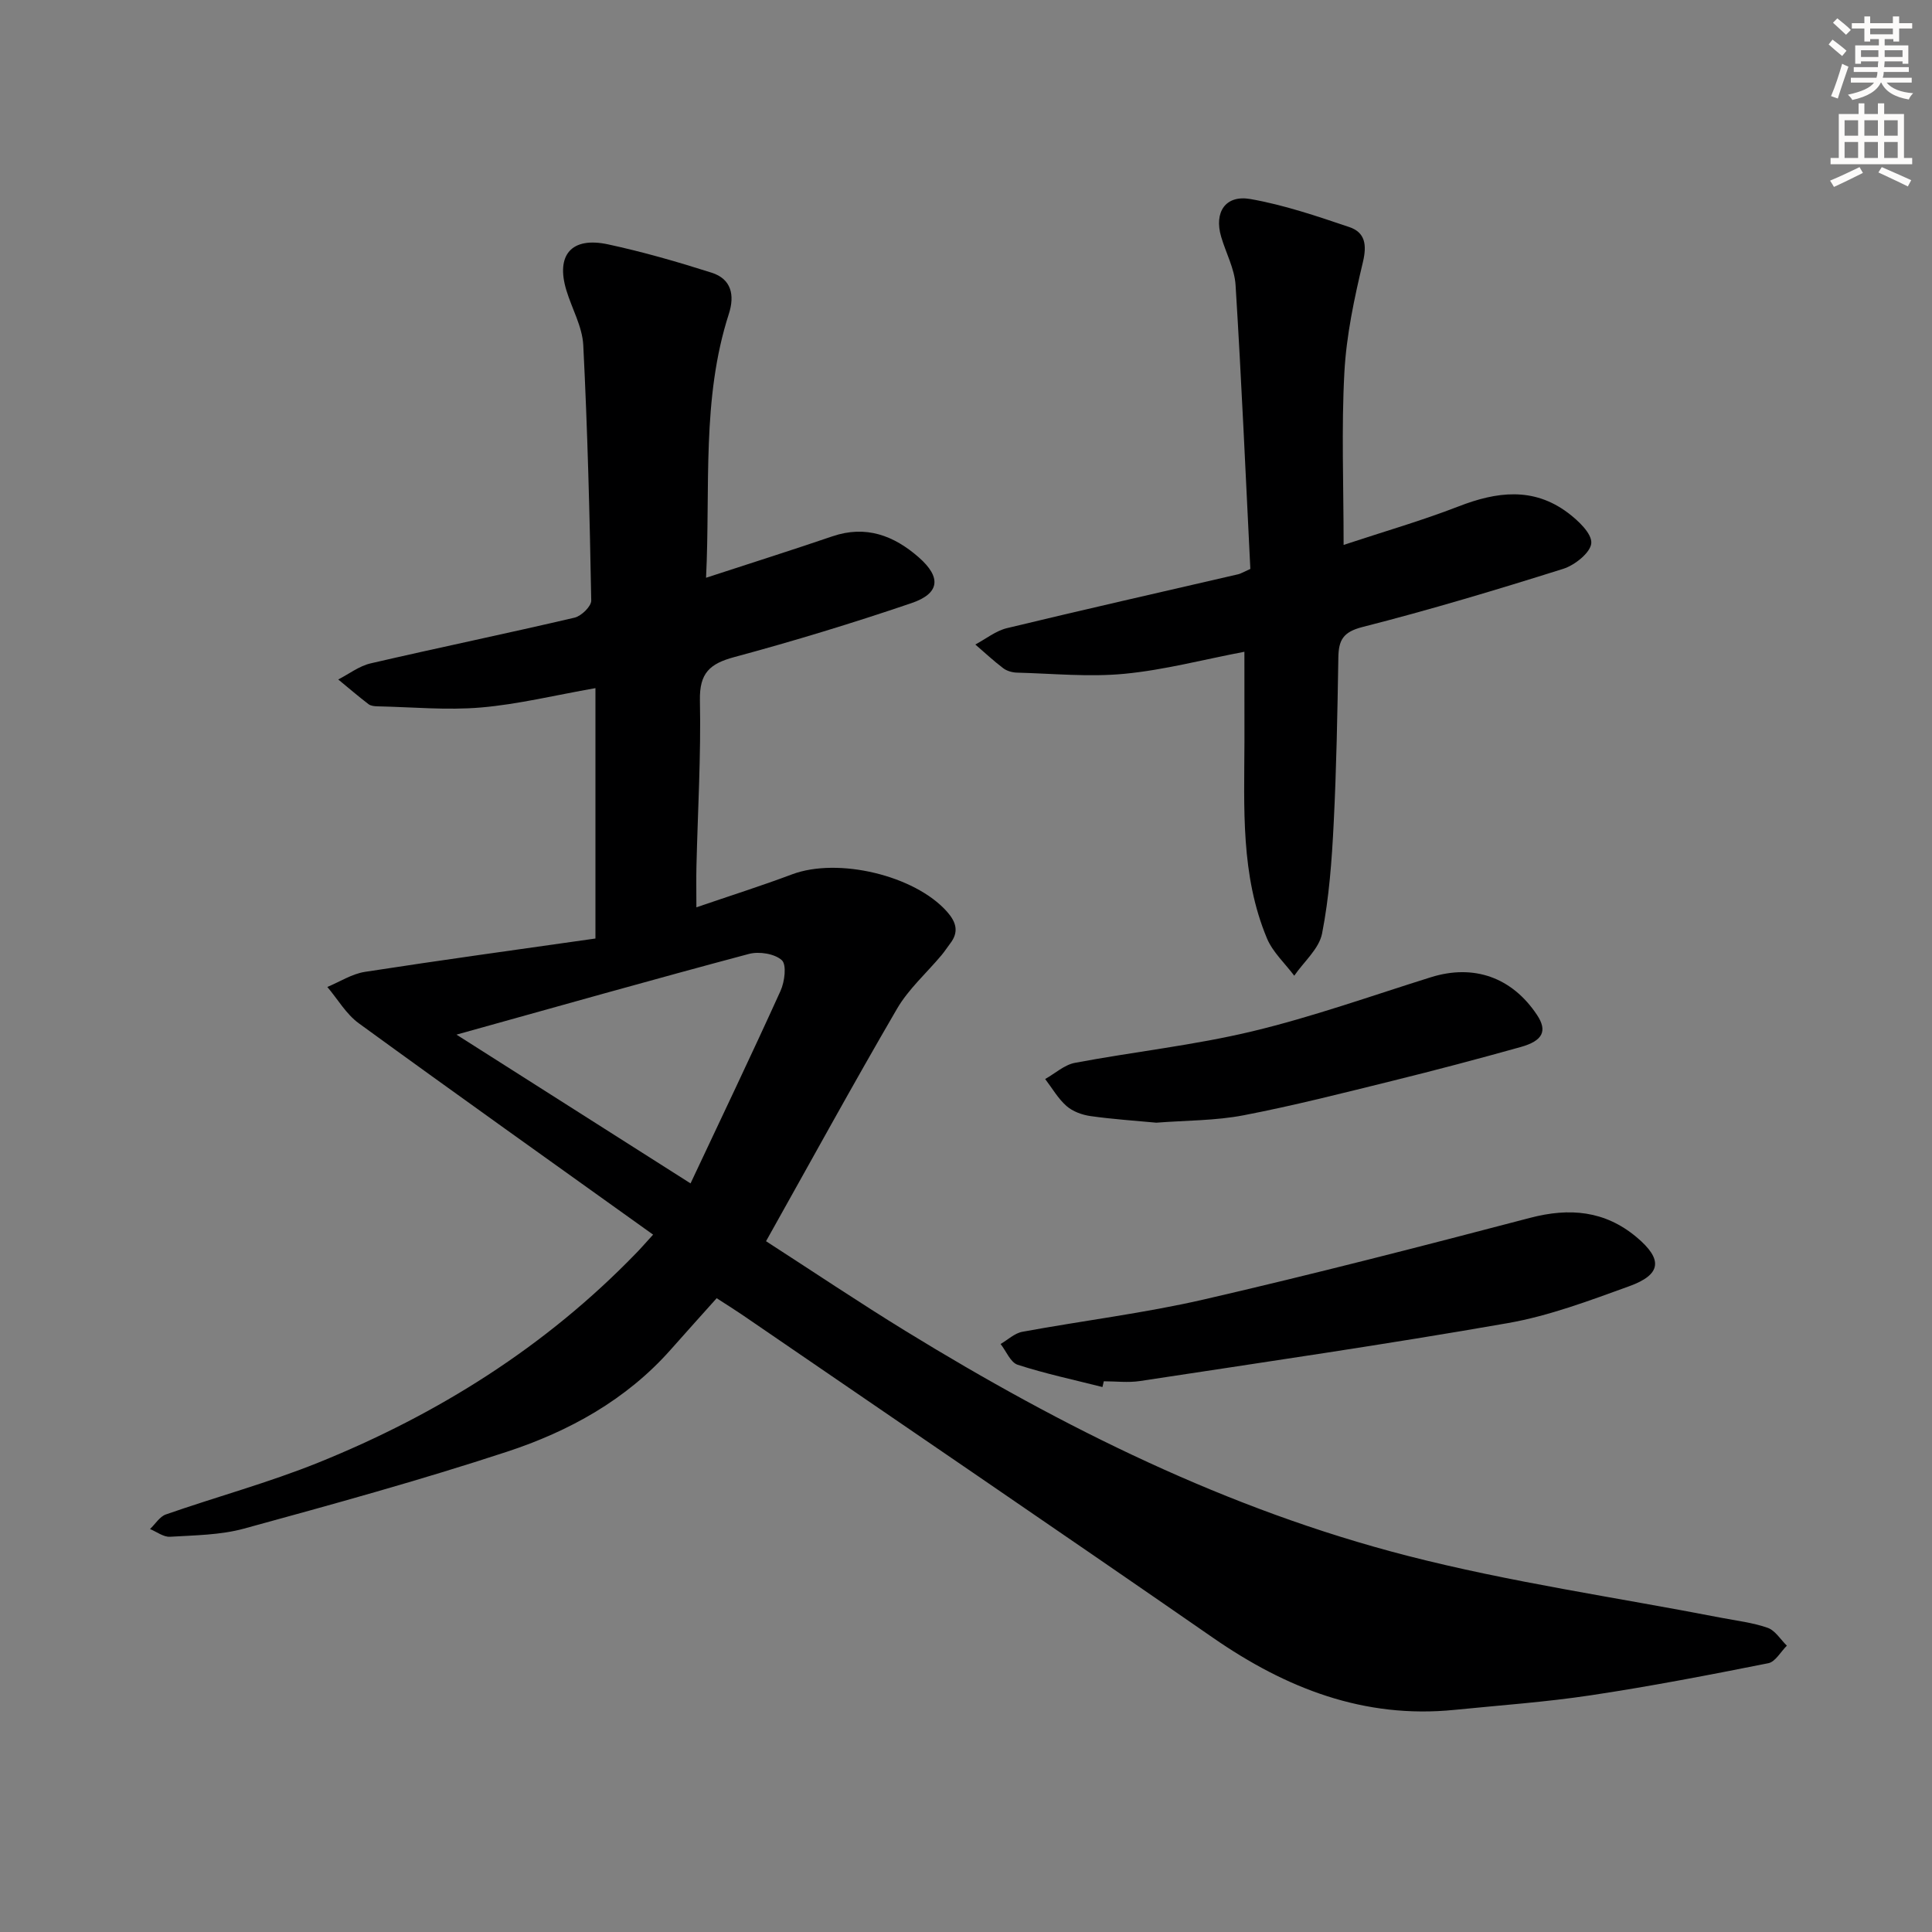
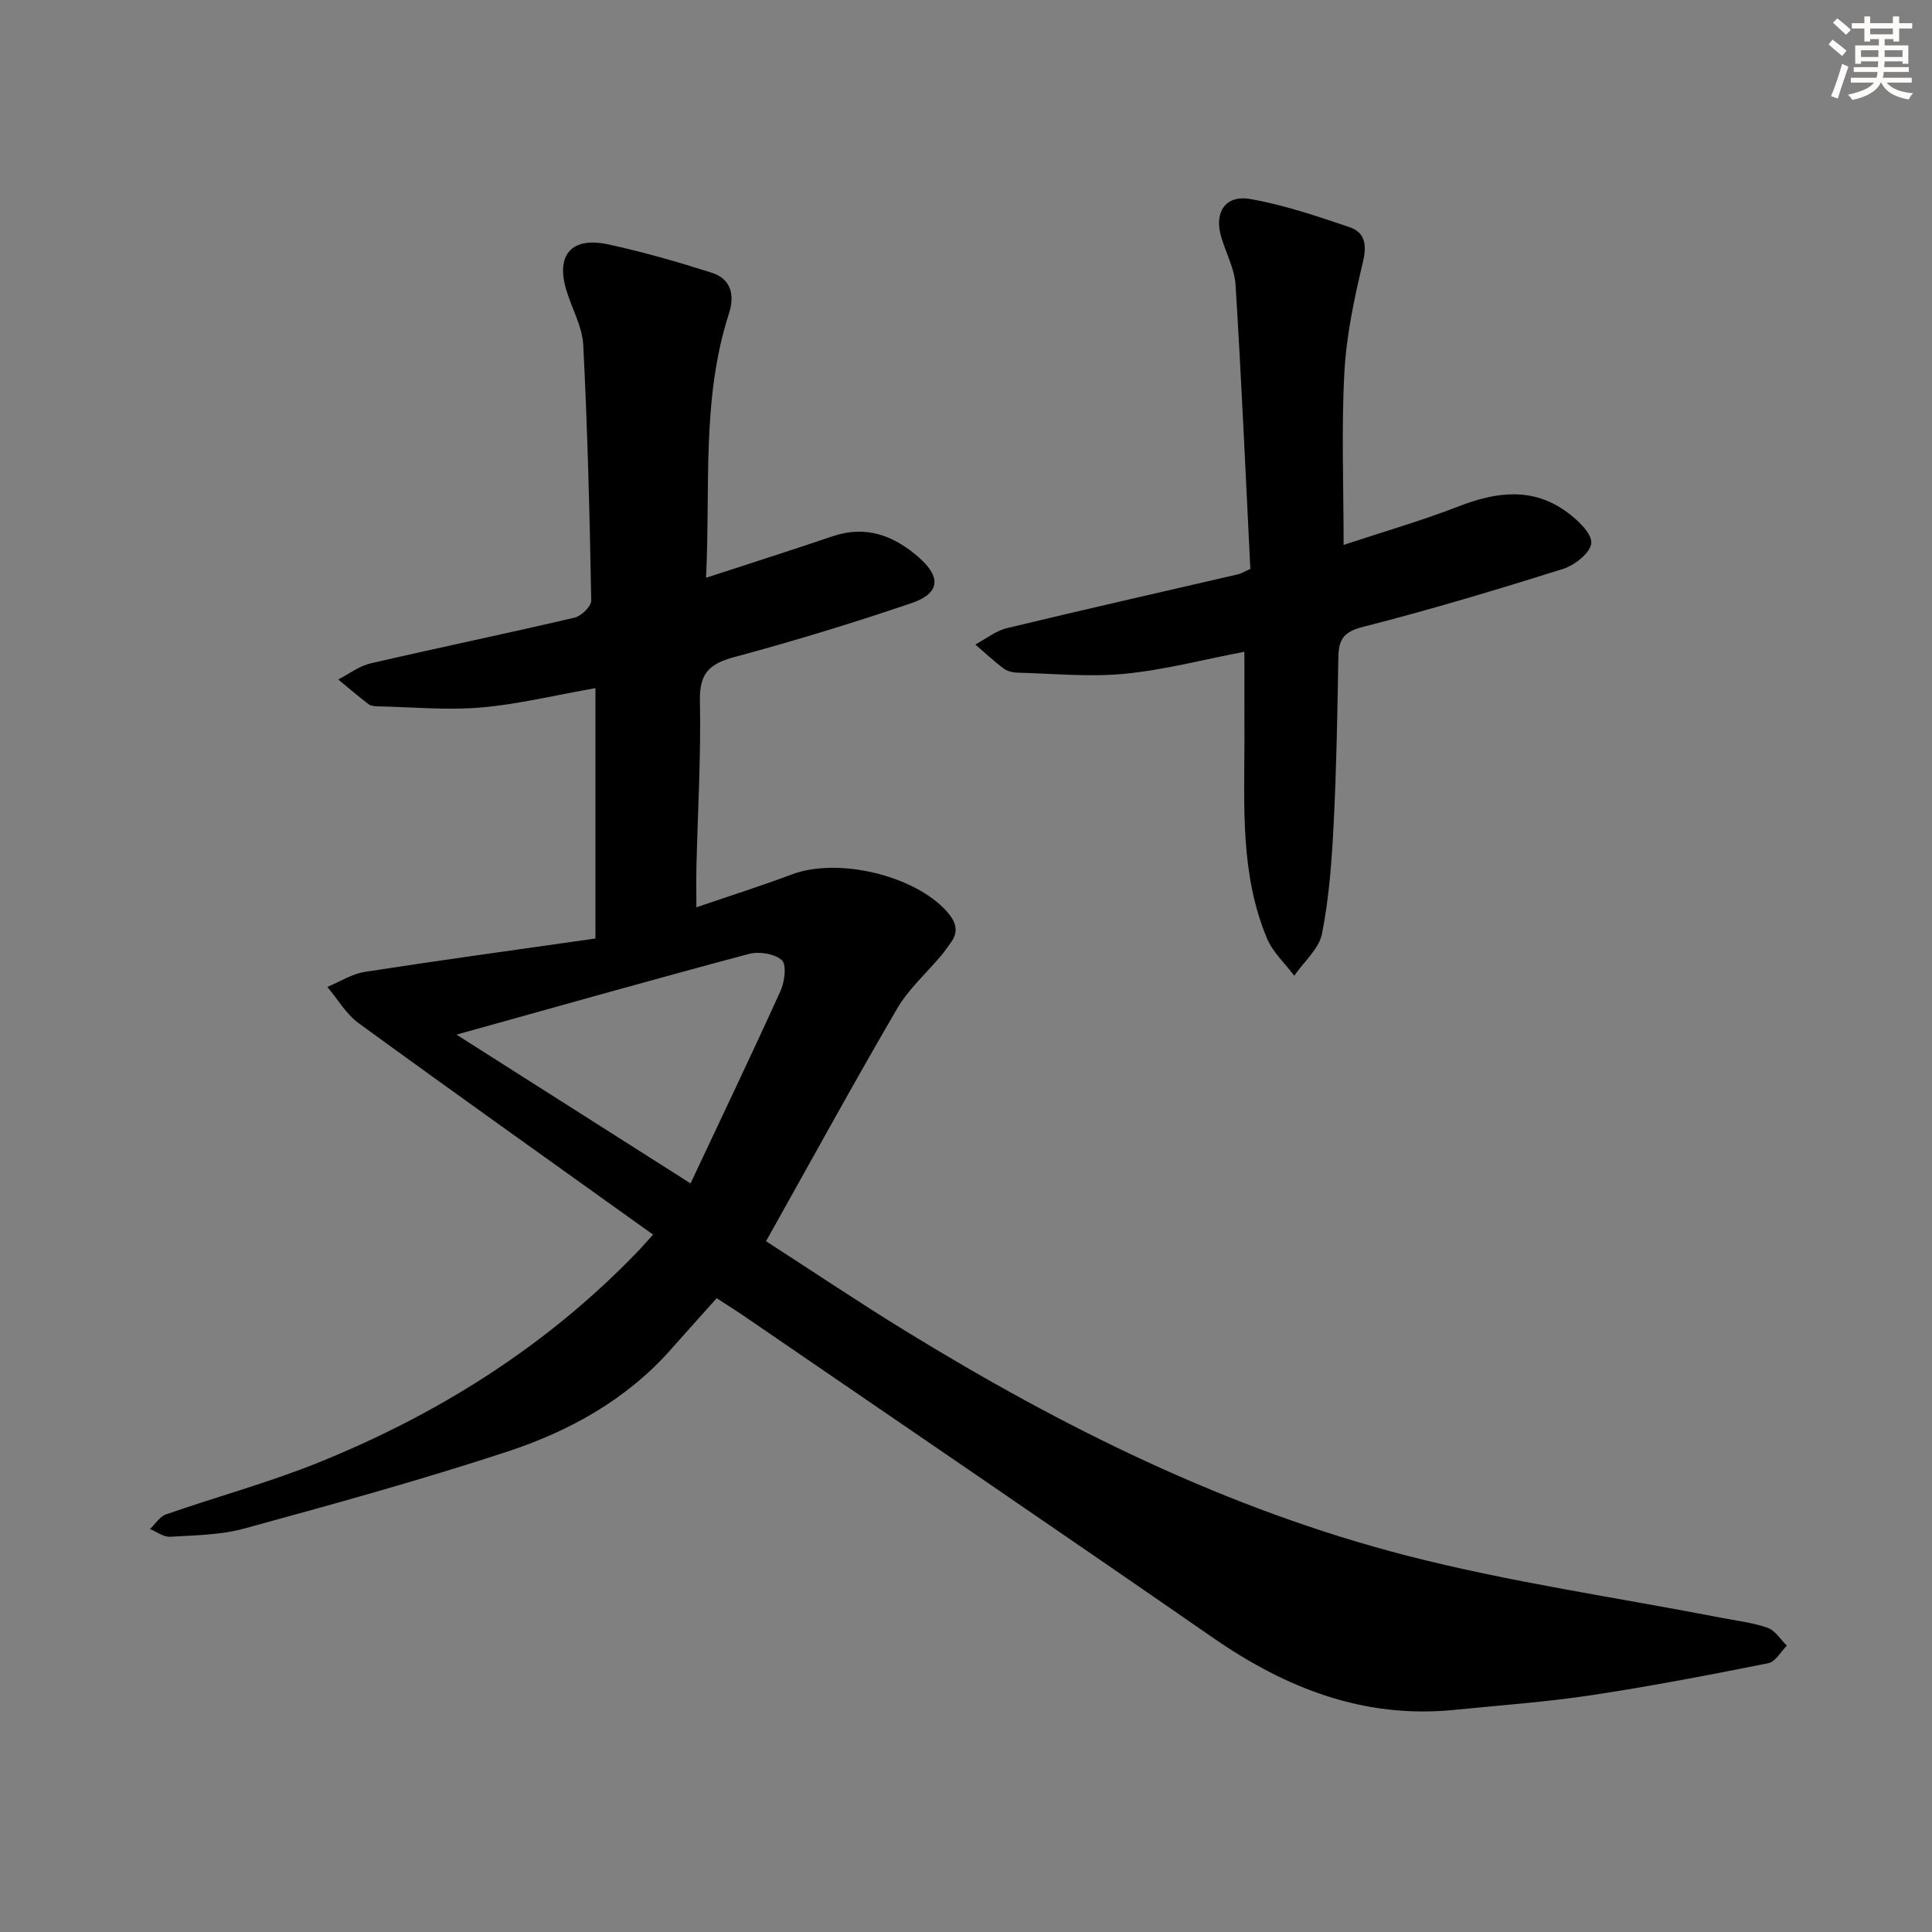
<svg xmlns="http://www.w3.org/2000/svg" enable-background="new 0 0 400 400" viewBox="0 0 400 400">
  <rect x="0" y="0" width="400" height="400" fill="#808080" stroke="none" />
  <g fill="#000001">
    <path d="m135.22 255.62c-20.78-14.88-40.95-29.21-60.95-43.77-2.61-1.9-4.35-4.98-6.5-7.51 2.6-1.08 5.11-2.72 7.81-3.13 15.9-2.46 31.84-4.64 47.7-6.9 0-17.56 0-34.42 0-51.84-8.43 1.48-16.02 3.35-23.72 4.01-7.05.6-14.21-.09-21.32-.24-.65-.01-1.45-.08-1.93-.44-2.14-1.64-4.19-3.4-6.28-5.12 2.22-1.14 4.32-2.78 6.68-3.33 14.06-3.26 28.19-6.18 42.24-9.47 1.41-.33 3.48-2.34 3.46-3.55-.32-17.62-.76-35.25-1.65-52.86-.19-3.84-2.35-7.56-3.5-11.37-2.22-7.31 1.05-11.14 8.62-9.51 7.24 1.56 14.4 3.62 21.46 5.87 4.06 1.29 4.82 4.62 3.56 8.53-5.68 17.59-3.8 35.78-4.72 54.63 9.21-3.01 17.71-5.7 26.16-8.58 6.95-2.37 12.75-.15 17.89 4.36 4.71 4.14 4.36 7.48-1.55 9.48-12.09 4.11-24.32 7.84-36.65 11.16-5.09 1.37-7.23 3.31-7.12 8.95.24 11.47-.45 22.95-.72 34.43-.06 2.46-.01 4.93-.01 8.43 7.06-2.42 13.49-4.45 19.79-6.82 9.52-3.57 25.38.19 32.07 7.69 1.92 2.16 2.56 4.2.68 6.63-.61.79-1.14 1.64-1.78 2.4-3.09 3.69-6.83 7-9.22 11.1-9.19 15.77-17.96 31.79-27.12 48.13 9.69 6.25 19.2 12.64 28.95 18.63 32.57 19.99 66.65 36.93 103.77 46.48 21.33 5.49 43.26 8.62 64.92 12.83 3.26.63 6.62 1.01 9.73 2.1 1.57.55 2.67 2.42 3.98 3.7-1.27 1.25-2.38 3.34-3.84 3.63-12.2 2.43-24.43 4.79-36.74 6.64-9.35 1.41-18.81 2.07-28.23 3.02-18.7 1.88-34.86-4.44-49.99-14.92-32.42-22.45-65.02-44.63-97.55-66.92-1.36-.93-2.77-1.8-5.22-3.39-3.11 3.48-6.33 7.04-9.51 10.64-9.22 10.42-21.07 16.93-33.95 21.16-17.94 5.89-36.17 10.91-54.39 15.9-4.9 1.34-10.19 1.38-15.33 1.69-1.34.08-2.76-1.03-4.14-1.6 1.09-1.03 2-2.57 3.28-3.02 10.49-3.66 21.27-6.58 31.56-10.73 24.78-10.01 47.07-24 65.77-43.33.81-.81 1.55-1.68 3.55-3.87zm7.75-10.61c6.21-13.21 12.56-26.47 18.63-39.86.86-1.89 1.3-5.41.27-6.35-1.48-1.35-4.71-1.86-6.81-1.3-19.9 5.3-39.71 10.91-60.55 16.71 16.57 10.54 31.92 20.29 48.46 30.8z" />
    <path d="m257.64 134.94c-8.51 1.62-16.6 3.77-24.81 4.56-7.36.71-14.86-.05-22.3-.24-.96-.03-2.07-.34-2.82-.91-2.01-1.52-3.86-3.26-5.78-4.91 2.18-1.16 4.23-2.83 6.55-3.39 15.93-3.85 31.93-7.46 47.9-11.16.45-.1.86-.37 2.49-1.1-.97-19.35-1.83-39.07-3.06-58.78-.21-3.37-2-6.64-2.98-9.98-1.5-5.09.87-8.73 6.06-7.82 6.95 1.22 13.74 3.53 20.46 5.8 3.28 1.1 3.68 3.65 2.83 7.24-1.79 7.51-3.43 15.18-3.84 22.85-.63 11.6-.16 23.27-.16 35.72 8.2-2.72 16.13-5 23.79-7.97 7.89-3.07 15.47-4.05 22.62 1.3 2.14 1.6 5.01 4.3 4.87 6.3-.14 1.95-3.42 4.57-5.81 5.32-13.75 4.33-27.57 8.48-41.54 12.04-4.06 1.03-4.96 2.73-5.02 6.33-.19 11.47-.39 22.95-.97 34.4-.38 7.61-.94 15.29-2.4 22.74-.62 3.16-3.77 5.83-5.76 8.73-1.92-2.56-4.45-4.87-5.65-7.73-5.47-13.09-4.7-27-4.66-40.78.01-5.98-.01-11.94-.01-18.56z" />
-     <path d="m228.25 287.17c-5.87-1.49-11.81-2.75-17.55-4.61-1.49-.48-2.37-2.82-3.54-4.3 1.5-.87 2.91-2.24 4.52-2.53 12.54-2.31 25.25-3.85 37.66-6.71 22.58-5.21 45.04-11 67.46-16.88 8.17-2.14 15.47-1.49 22.02 3.99 5.5 4.6 5.19 7.75-1.51 10.17-8.24 2.98-16.58 6.14-25.16 7.64-25.3 4.43-50.74 8.12-76.14 11.99-2.44.37-4.99.05-7.48.05-.09.39-.18.79-.28 1.19z" />
-     <path d="m239.4 232.44c-4.45-.42-9.07-.72-13.64-1.37-1.74-.25-3.67-.95-4.96-2.09-1.75-1.54-2.96-3.69-4.41-5.58 2.05-1.15 3.98-2.94 6.16-3.35 12.21-2.3 24.64-3.63 36.7-6.52 12.52-3 24.71-7.36 37.02-11.21 8.84-2.76 16.76 0 21.95 7.81 2.18 3.28 1.27 5.35-3.4 6.65-8.77 2.45-17.59 4.79-26.43 6.97-10.28 2.54-20.55 5.16-30.93 7.16-5.82 1.12-11.88 1.05-18.06 1.53z" />
  </g>
  <path d="m378.6 9.2.8-1c.9.7 1.9 1.4 2.9 2.3l-.9 1.1c-1.1-.9-2-1.7-2.8-2.4zm.5 10.7c.9-2.1 1.6-4.3 2.3-6.7.4.2.8.4 1.3.6-.7 2.1-1.5 4.3-2.2 6.6zm.4-15.2.9-.9c1 .8 2 1.6 2.8 2.4l-1 1c-1-.9-1.9-1.8-2.7-2.5zm12.5-1.3h1.2v1.4h2.7v1.1h-2.7v2.7h-1.2v-.5h-1.8v1.3h4.9v3.8h-1.2v-.5h-3.7c0 .4-.1.9-.1 1.2h5.1v1h-5.2c0 .5-.1.9-.2 1.2h6v1h-5.2c1.1 1.3 2.9 2 5.5 2.2-.4.4-.7.8-.9 1.3-2.9-.5-4.8-1.6-5.7-3.5h-.1c-.8 1.7-2.7 2.9-5.9 3.6-.2-.4-.6-.8-.9-1.1 2.8-.6 4.6-1.4 5.4-2.5h-4.8v-1h5.3c.1-.3.2-.7.2-1.2h-4.9v-1h5c0-.4 0-.8.1-1.2h-3.6v.5h-1.2v-3.8h4.9v-1.3h-1.8v.5h-1.2v-2.7h-2.6v-1.1h2.6v-1.4h1.2v1.4h4.7v-1.4zm-6.7 8.4h3.6c0-.4 0-.9 0-1.4h-3.6zm1.9-4.7h4.7v-1.2h-4.7zm6.7 3.3h-3.7v1.4h3.7z" fill="#fcfbfa" />
-   <path d="m384.7 21.4h1.3v2.2h2.8v-2.2h1.3v2.2h4.1v9.1h1.7v1.3h-16.9v-1.3h1.7v-9.1h4.1v-2.2zm.3 13.2.7 1.2c-1.8.9-3.8 1.9-6 2.9-.2-.4-.5-.8-.8-1.3 2.4-1 4.4-2 6.1-2.8zm-3.1-6.5h2.8v-3.2h-2.8zm0 4.6h2.8v-3.3h-2.8zm4.1-4.6h2.8v-3.2h-2.8zm0 4.6h2.8v-3.3h-2.8zm3.6 1.9c2.1.9 4.1 1.8 6.1 2.7l-.7 1.3c-2.2-1.1-4.2-2-6.1-2.9zm3.3-9.7h-2.8v3.2h2.8zm-2.8 7.8h2.8v-3.3h-2.8z" fill="#fcfbfa" />
</svg>